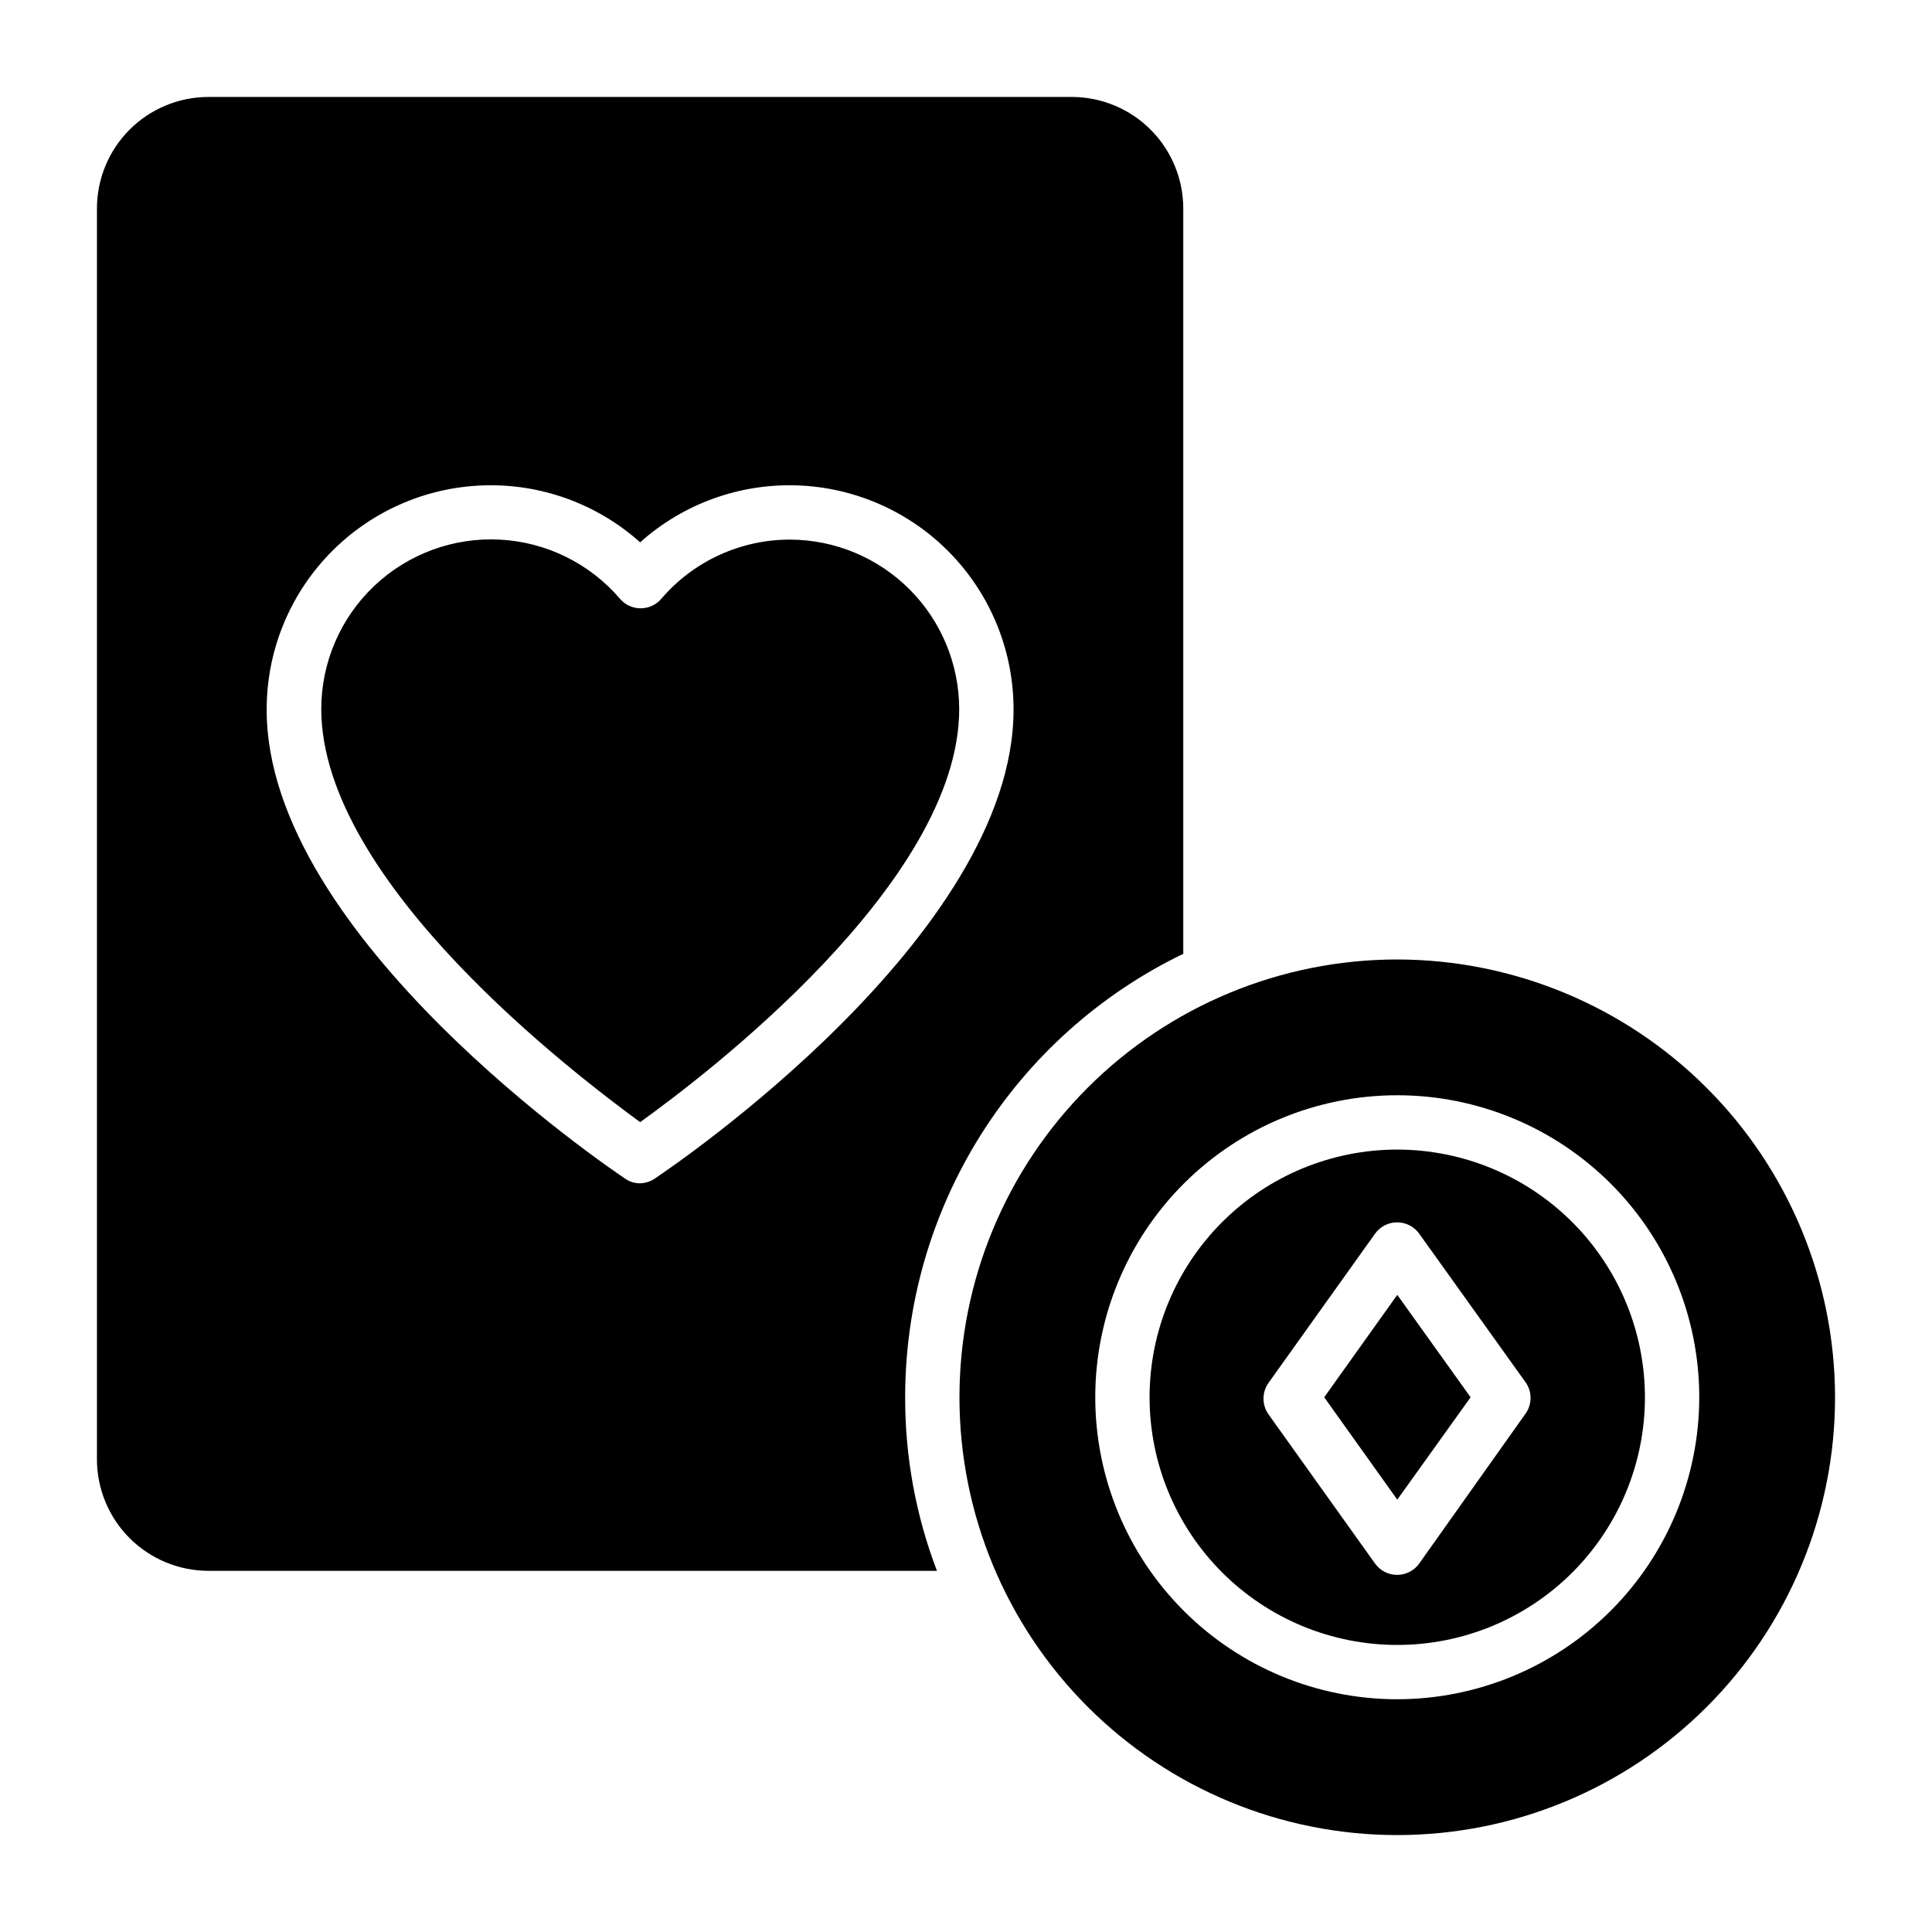
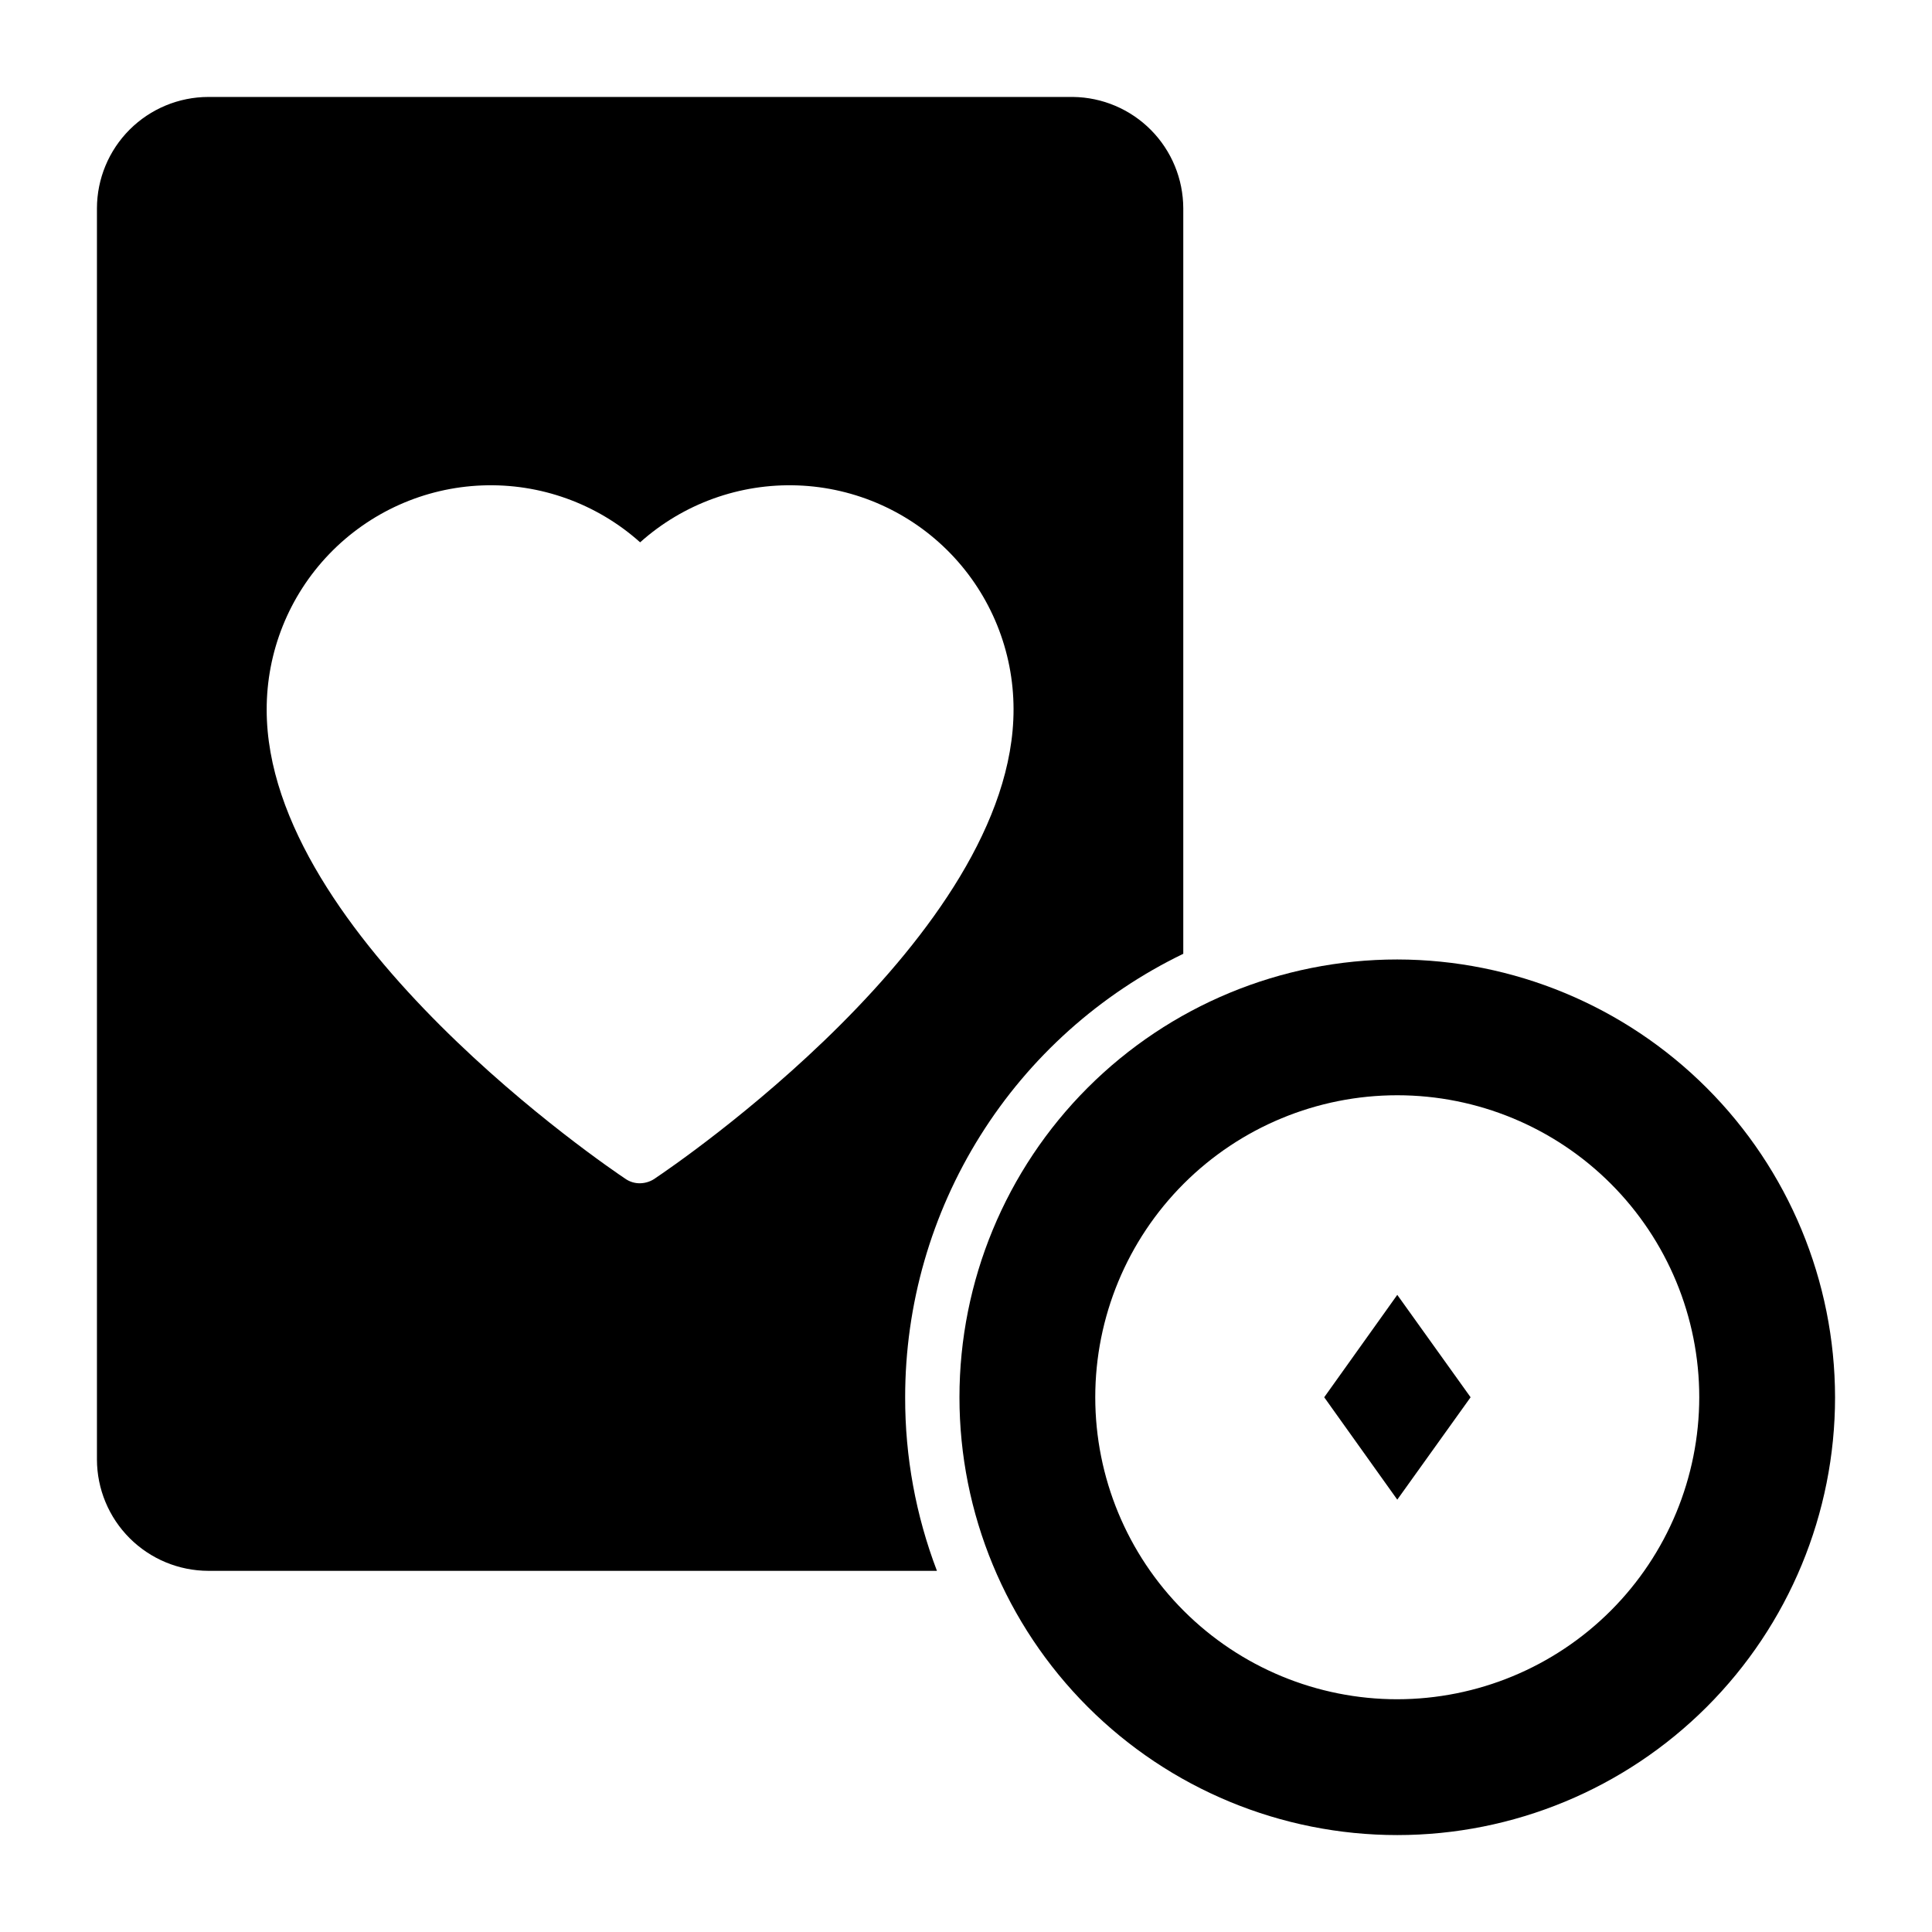
<svg xmlns="http://www.w3.org/2000/svg" fill="#000000" width="800px" height="800px" version="1.1" viewBox="144 144 512 512">
  <g>
    <path d="m457.58 396.76v-197.56c-0.02-7.773-3.094-15.223-8.562-20.746-5.469-5.519-12.891-8.668-20.66-8.762h-229.16c-7.82 0.016-15.316 3.133-20.848 8.66-5.527 5.531-8.645 13.027-8.66 20.848v331.58c0.016 7.82 3.133 15.316 8.66 20.844 5.531 5.531 13.027 8.645 20.848 8.664h193.1c-5.602-14.684-8.457-30.273-8.422-45.988-0.008-24.539 6.902-48.582 19.938-69.375 13.039-20.789 31.672-37.48 53.766-48.16zm-139.77 59.379c-1.207 0.906-2.664 1.41-4.172 1.441-1.418 0.023-2.805-0.402-3.961-1.227-3.887-2.59-95.004-64.129-95.004-124.23v0.004c-0.039-15.383 5.894-30.184 16.551-41.277 10.656-11.098 25.203-17.625 40.574-18.207 15.371-0.586 30.371 4.82 41.84 15.078 11.445-10.242 26.418-15.645 41.766-15.082 15.348 0.562 29.879 7.055 40.547 18.105 10.664 11.051 16.633 25.809 16.648 41.168 0.145 60.094-90.902 121.63-94.789 124.22z" />
-     <path d="m353.36 287c-13.117-0.012-25.586 5.723-34.113 15.691-1.367 1.598-3.367 2.519-5.473 2.519-2.102 0-4.102-0.922-5.469-2.519-8.016-9.375-19.527-15.047-31.848-15.688-12.316-0.641-24.355 3.805-33.305 12.293-8.945 8.488-14.012 20.281-14.016 32.617 0.07 45.918 67.363 96.875 84.496 109.47 17.273-12.379 84.566-63.551 84.566-109.47-0.02-11.895-4.746-23.297-13.148-31.711-8.402-8.418-19.797-13.164-31.691-13.203z" />
    <path d="m494.93 514.29 19.363 27.133 19.43-27.133-19.43-27.137z" />
-     <path d="m514.29 448.65c-17.41 0-34.105 6.914-46.414 19.227-12.312 12.309-19.227 29.004-19.227 46.414 0 17.406 6.914 34.102 19.227 46.414 12.309 12.309 29.004 19.223 46.414 19.223 17.406 0 34.102-6.914 46.414-19.223 12.309-12.312 19.223-29.008 19.223-46.414-0.02-17.406-6.941-34.09-19.246-46.395-12.305-12.305-28.988-19.227-46.391-19.246zm34.113 69.812-28.285 39.875c-1.352 1.898-3.535 3.027-5.867 3.027-2.328 0-4.516-1.129-5.863-3.027l-28.215-39.512v-0.004c-1.777-2.496-1.777-5.848 0-8.348l28.215-39.512c1.348-1.898 3.535-3.027 5.863-3.027 2.332 0 4.516 1.129 5.867 3.027l28.285 39.512c1.613 2.418 1.613 5.57 0 7.988z" />
    <path d="m514.29 398.27c-30.773 0-60.281 12.227-82.039 33.984-21.758 21.758-33.984 51.266-33.984 82.039 0 30.77 12.227 60.277 33.984 82.035 21.758 21.762 51.266 33.984 82.039 33.984 30.77 0 60.277-12.223 82.035-33.984 21.762-21.758 33.984-51.266 33.984-82.035-0.039-30.762-12.273-60.25-34.023-82-21.75-21.746-51.238-33.984-81.996-34.023zm0 196.05c-21.227 0-41.586-8.43-56.594-23.441-15.008-15.008-23.441-35.367-23.441-56.59 0-21.227 8.434-41.586 23.441-56.594 15.008-15.008 35.367-23.441 56.594-23.441 21.223 0 41.582 8.434 56.59 23.441 15.012 15.008 23.441 35.367 23.441 56.594-0.02 21.219-8.457 41.566-23.461 56.57-15.004 15.004-35.352 23.441-56.57 23.461z" />
  </g>
</svg>